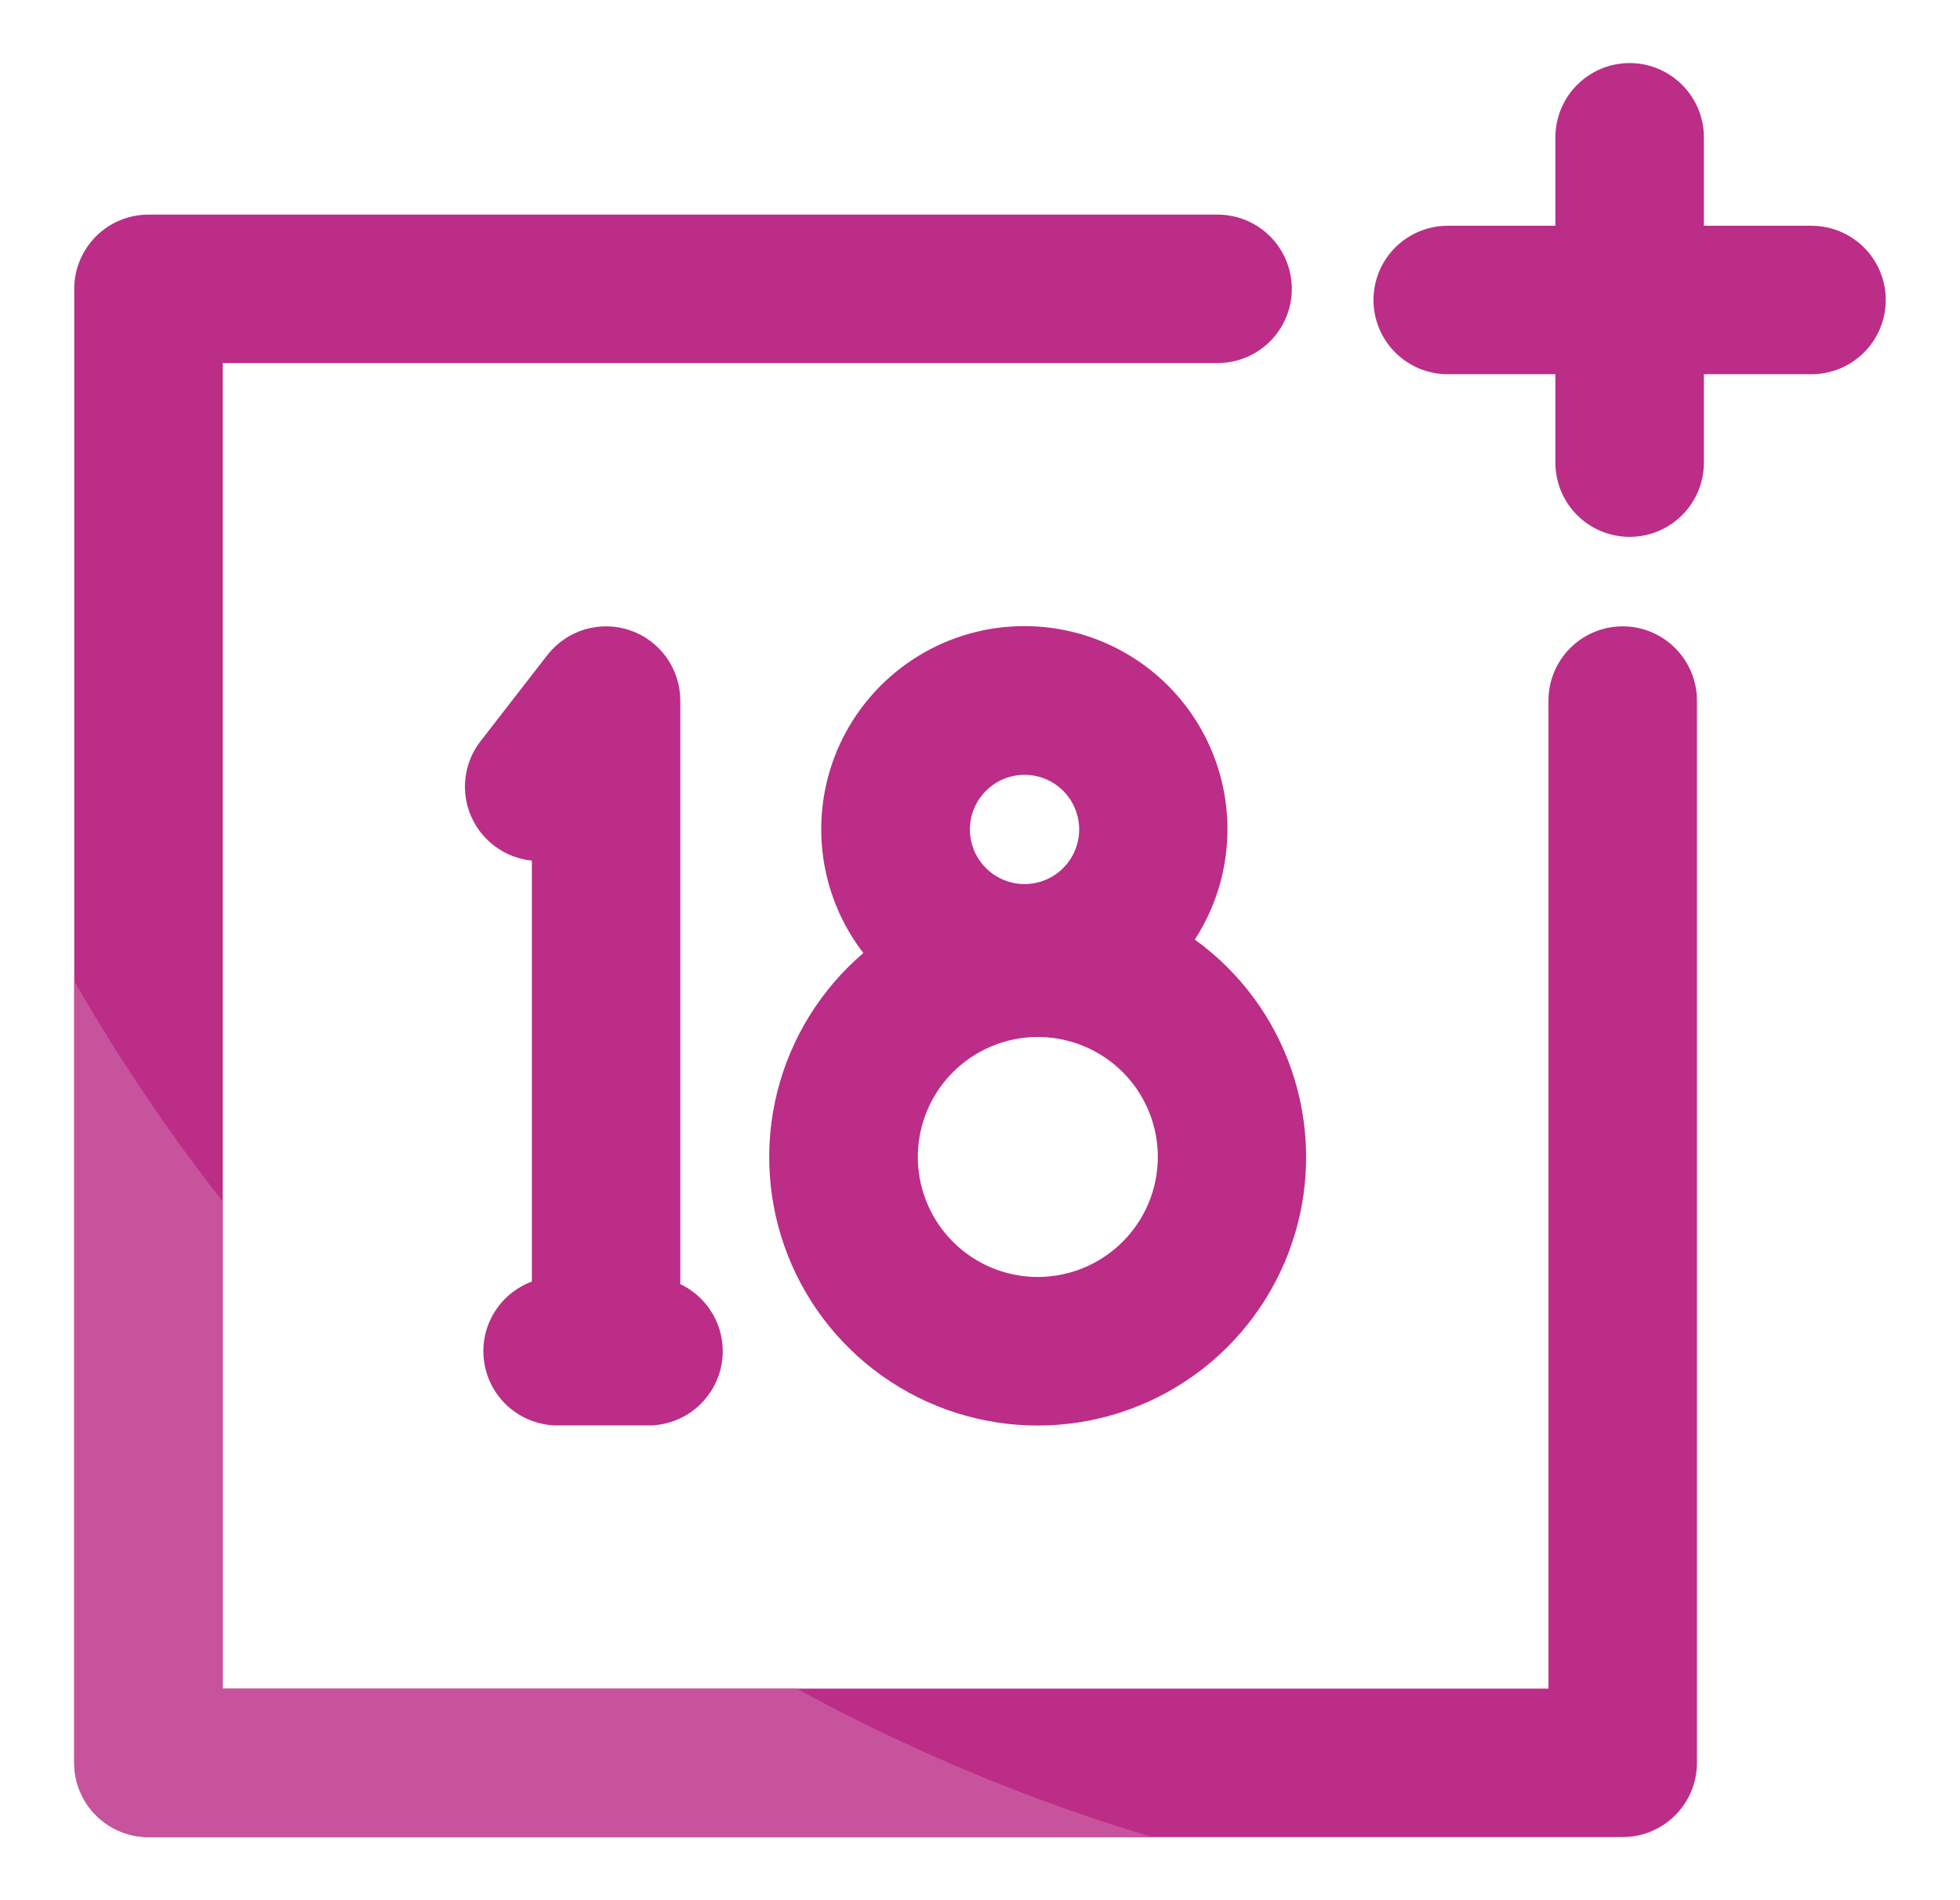
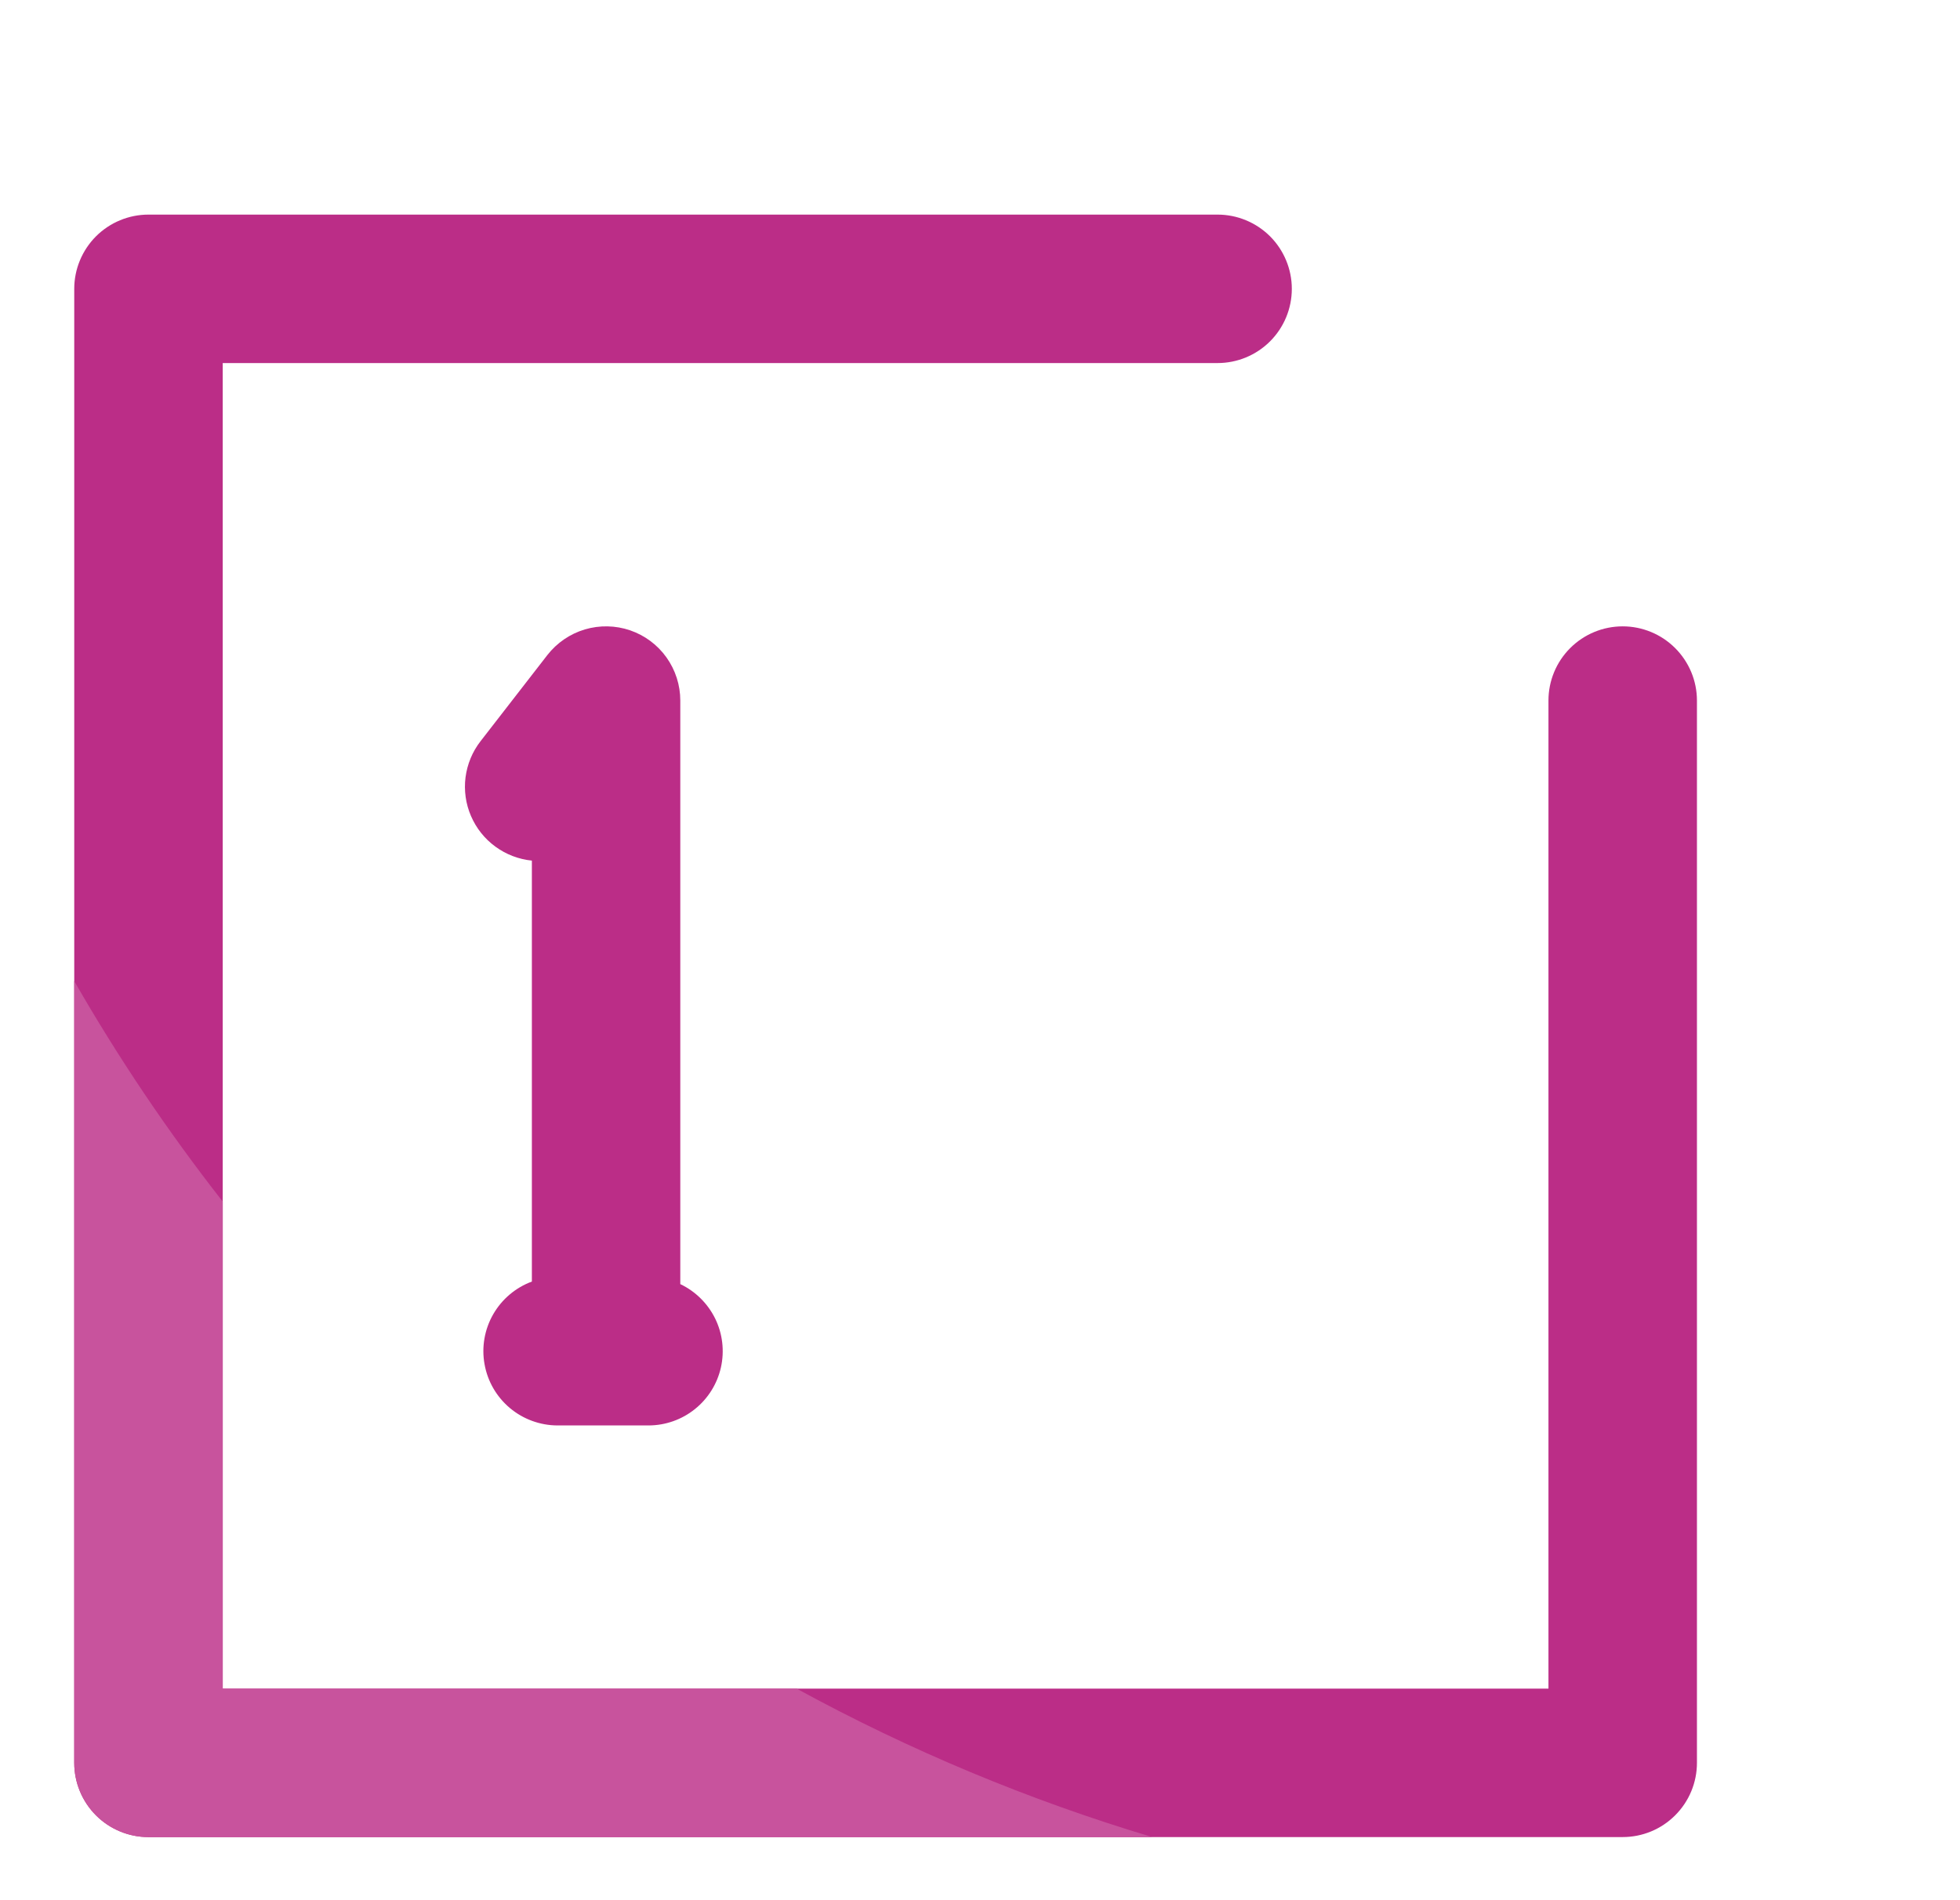
<svg xmlns="http://www.w3.org/2000/svg" width="33" height="32" viewBox="0 0 33 32" fill="none">
-   <path d="M30.5 3.802H28.688V2.312C28.688 1.981 28.556 1.663 28.321 1.429C28.087 1.194 27.769 1.062 27.438 1.062C27.106 1.062 26.788 1.194 26.554 1.429C26.319 1.663 26.188 1.981 26.188 2.312V3.802H24.375C24.044 3.802 23.726 3.934 23.491 4.168C23.257 4.402 23.125 4.72 23.125 5.052C23.125 5.383 23.257 5.701 23.491 5.936C23.726 6.17 24.044 6.302 24.375 6.302H26.188V7.791C26.188 8.123 26.319 8.441 26.554 8.675C26.788 8.91 27.106 9.041 27.438 9.041C27.769 9.041 28.087 8.91 28.321 8.675C28.556 8.441 28.688 8.123 28.688 7.791V6.302H30.5C30.831 6.302 31.149 6.17 31.384 5.936C31.618 5.701 31.75 5.383 31.75 5.052C31.75 4.72 31.618 4.402 31.384 4.168C31.149 3.934 30.831 3.802 30.5 3.802Z" fill="#BB2D87" />
-   <path d="M20.117 15.823C20.458 15.296 20.648 14.687 20.665 14.06C20.683 13.433 20.528 12.814 20.217 12.269C19.907 11.725 19.452 11.276 18.904 10.972C18.355 10.668 17.734 10.521 17.108 10.547C16.481 10.572 15.874 10.769 15.352 11.117C14.83 11.464 14.414 11.948 14.148 12.516C13.883 13.084 13.779 13.714 13.847 14.337C13.915 14.96 14.154 15.553 14.536 16.05C13.821 16.66 13.315 17.478 13.086 18.39C12.858 19.302 12.92 20.262 13.263 21.137C13.606 22.012 14.214 22.759 15.001 23.272C15.788 23.786 16.716 24.041 17.655 24.003C18.594 23.965 19.498 23.635 20.241 23.059C20.983 22.483 21.528 21.69 21.799 20.79C22.07 19.89 22.054 18.928 21.752 18.038C21.451 17.147 20.88 16.373 20.117 15.823ZM17.25 13.048C17.432 13.048 17.61 13.102 17.761 13.203C17.913 13.305 18.03 13.448 18.1 13.616C18.17 13.784 18.188 13.97 18.152 14.148C18.117 14.326 18.029 14.49 17.9 14.619C17.771 14.748 17.608 14.835 17.429 14.871C17.251 14.906 17.066 14.888 16.898 14.818C16.729 14.748 16.586 14.63 16.485 14.479C16.384 14.328 16.33 14.15 16.33 13.968C16.33 13.724 16.427 13.49 16.6 13.318C16.772 13.145 17.006 13.049 17.25 13.048ZM17.474 21.505C17.074 21.505 16.683 21.386 16.351 21.164C16.019 20.942 15.76 20.626 15.607 20.257C15.454 19.888 15.414 19.482 15.492 19.09C15.57 18.698 15.762 18.338 16.045 18.055C16.328 17.773 16.688 17.58 17.079 17.502C17.471 17.424 17.878 17.464 18.247 17.617C18.616 17.77 18.932 18.029 19.154 18.361C19.376 18.694 19.494 19.084 19.494 19.484C19.494 20.02 19.28 20.534 18.901 20.913C18.521 21.292 18.007 21.505 17.471 21.505H17.474Z" fill="#BB2D87" />
  <path d="M11.454 21.625V11.798C11.454 11.538 11.373 11.284 11.221 11.071C11.07 10.859 10.856 10.7 10.609 10.615C10.363 10.531 10.096 10.526 9.846 10.6C9.596 10.675 9.376 10.826 9.216 11.031L8.091 12.482C7.954 12.658 7.867 12.868 7.838 13.09C7.81 13.311 7.841 13.537 7.93 13.742C8.018 13.947 8.159 14.125 8.34 14.257C8.52 14.389 8.733 14.471 8.955 14.493V21.582C8.68 21.684 8.45 21.879 8.304 22.133C8.158 22.387 8.106 22.685 8.158 22.973C8.209 23.262 8.36 23.523 8.585 23.712C8.809 23.9 9.093 24.004 9.386 24.005H10.921C11.205 24.004 11.48 23.907 11.701 23.729C11.922 23.552 12.076 23.304 12.138 23.028C12.2 22.751 12.166 22.461 12.042 22.207C11.917 21.952 11.71 21.747 11.454 21.625Z" fill="#BB2D87" />
  <path d="M27.321 10.548C26.989 10.548 26.671 10.68 26.437 10.914C26.202 11.149 26.071 11.466 26.071 11.798V28.437H3.75V6.114H20.5C20.831 6.114 21.149 5.983 21.384 5.748C21.618 5.514 21.75 5.196 21.75 4.864C21.75 4.533 21.618 4.215 21.384 3.98C21.149 3.746 20.831 3.614 20.5 3.614H2.5C2.168 3.614 1.851 3.746 1.616 3.98C1.382 4.215 1.25 4.533 1.25 4.864V29.687C1.25 30.019 1.382 30.337 1.616 30.571C1.851 30.806 2.168 30.937 2.5 30.937H27.321C27.652 30.937 27.97 30.806 28.204 30.571C28.439 30.337 28.571 30.019 28.571 29.687V11.798C28.571 11.466 28.439 11.149 28.204 10.914C27.97 10.68 27.652 10.548 27.321 10.548Z" fill="#BB2D87" />
  <path d="M19.404 30.938H2.5C2.168 30.938 1.851 30.806 1.616 30.572C1.382 30.337 1.25 30.019 1.25 29.688V16.522C1.994 17.818 2.829 19.059 3.75 20.235V28.438H13.414C15.318 29.478 17.325 30.316 19.404 30.938Z" fill="#C8539D" />
</svg>